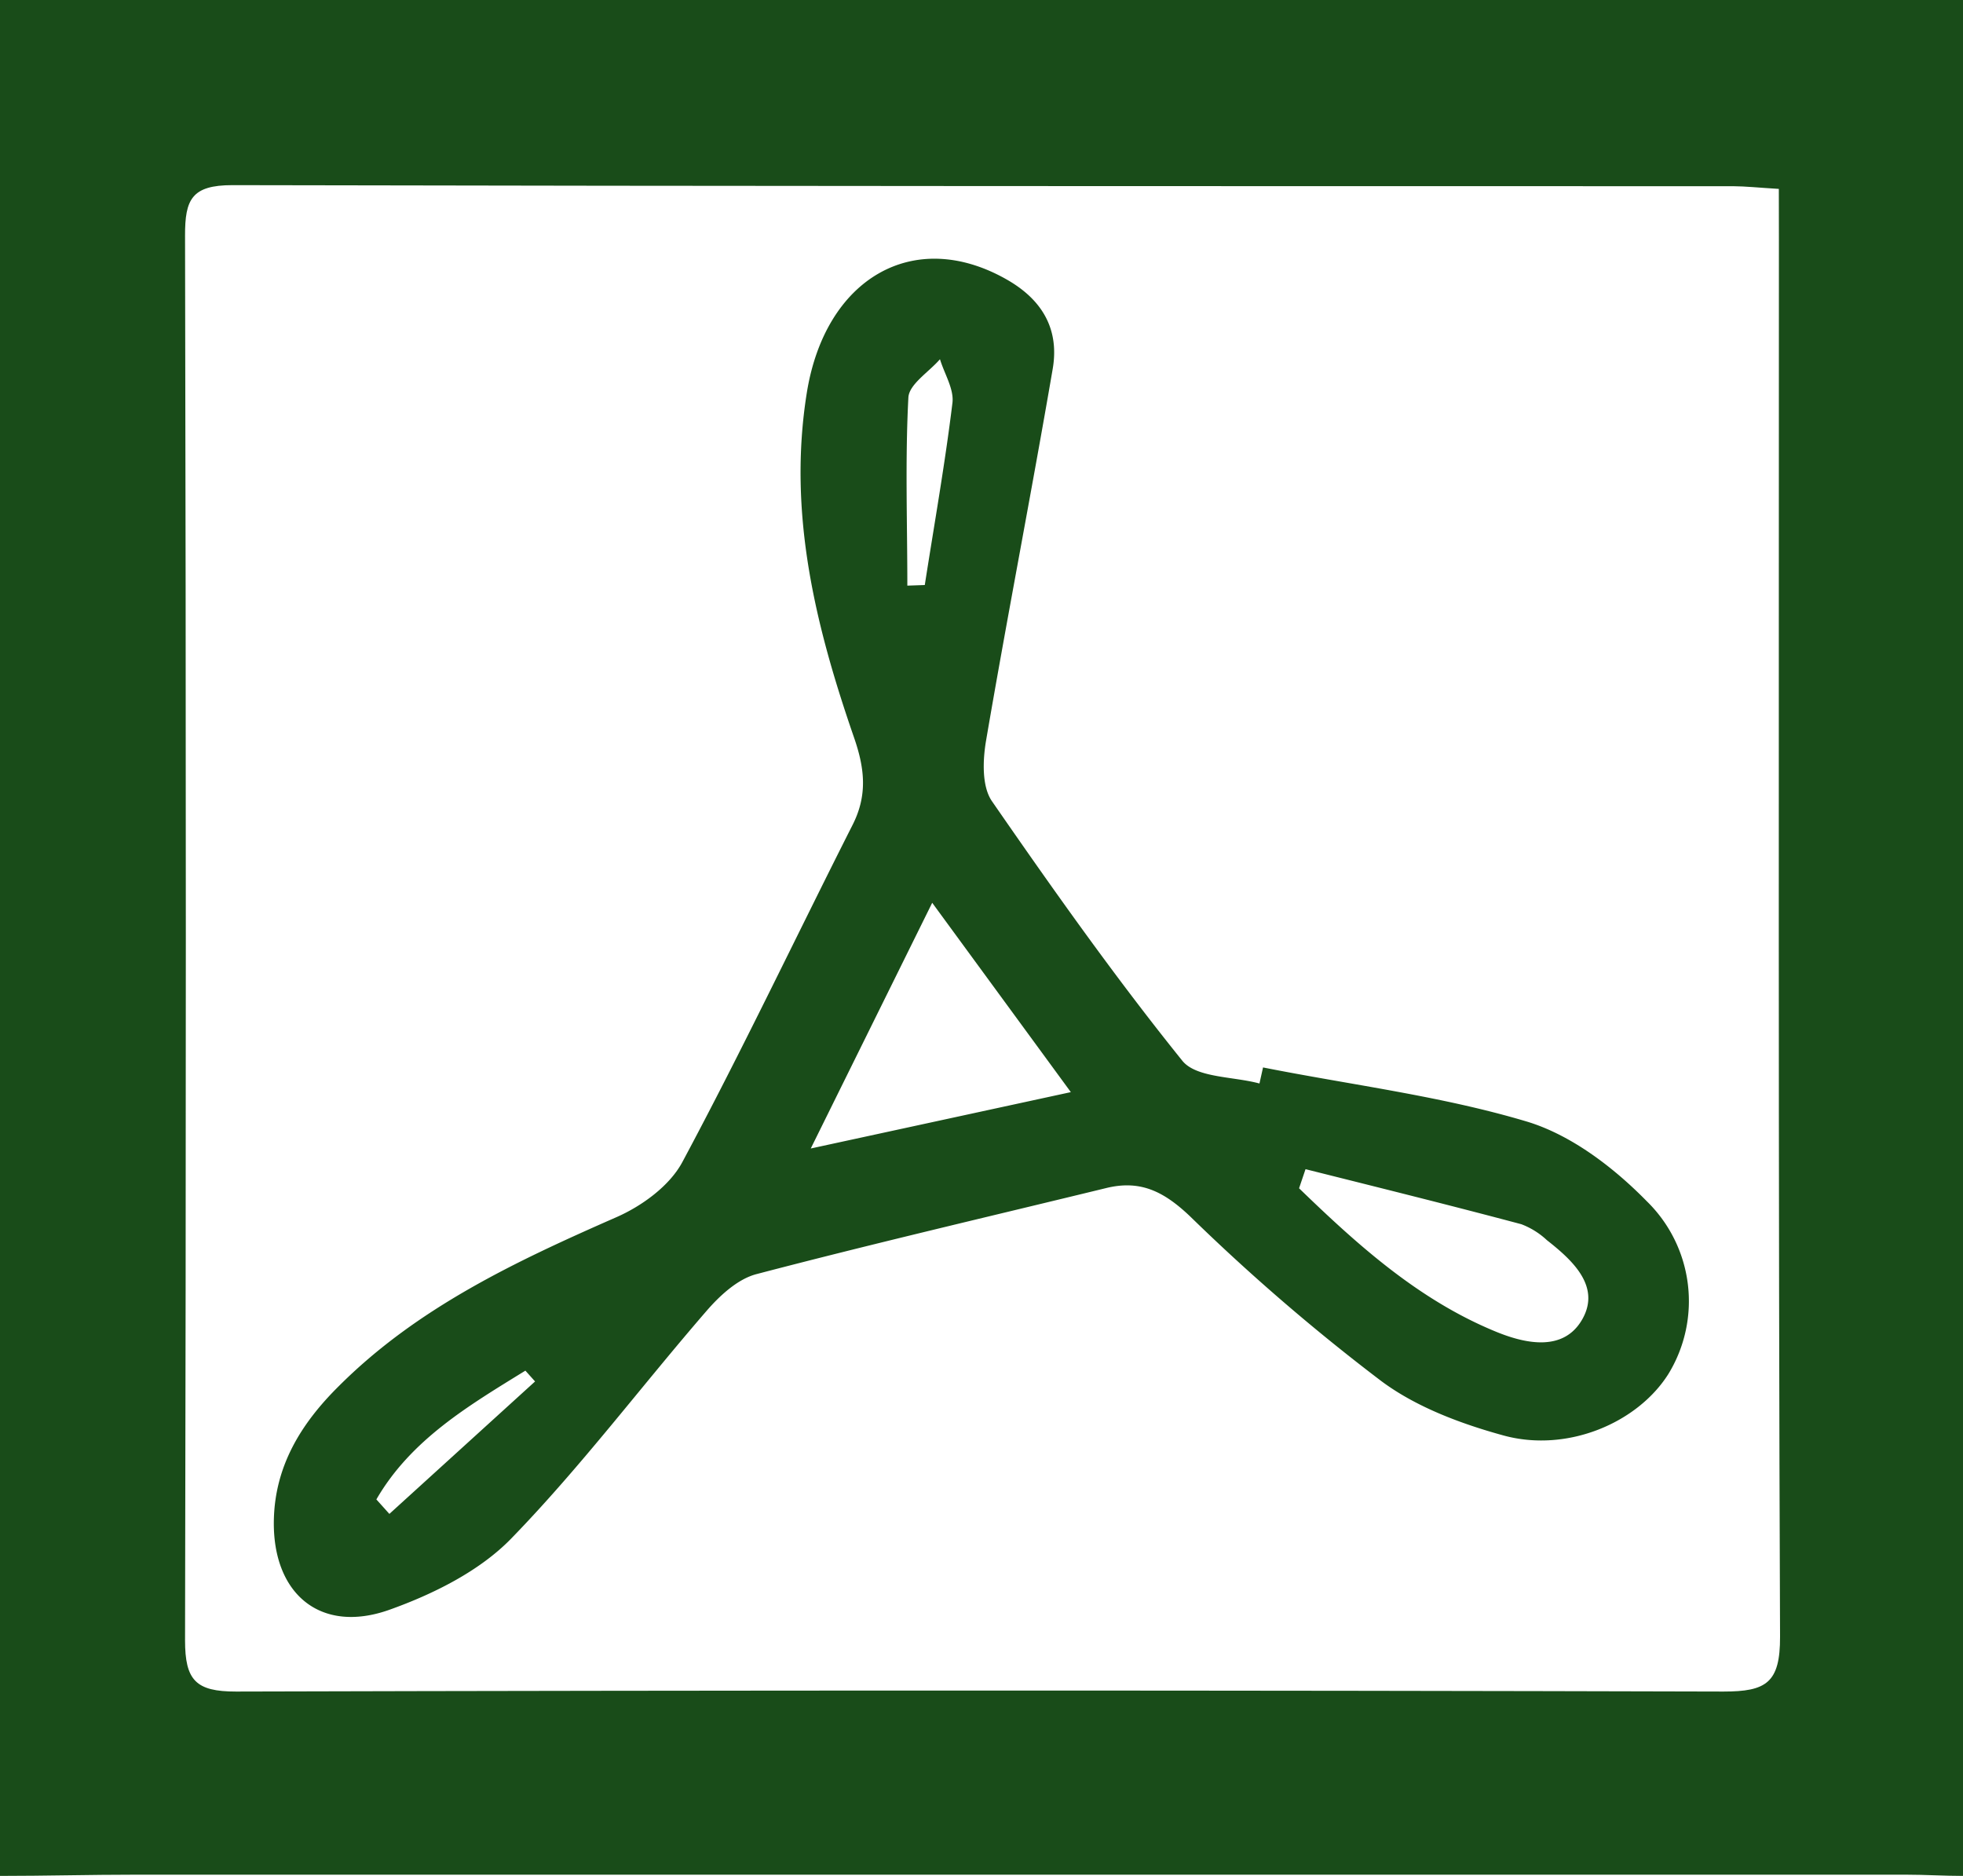
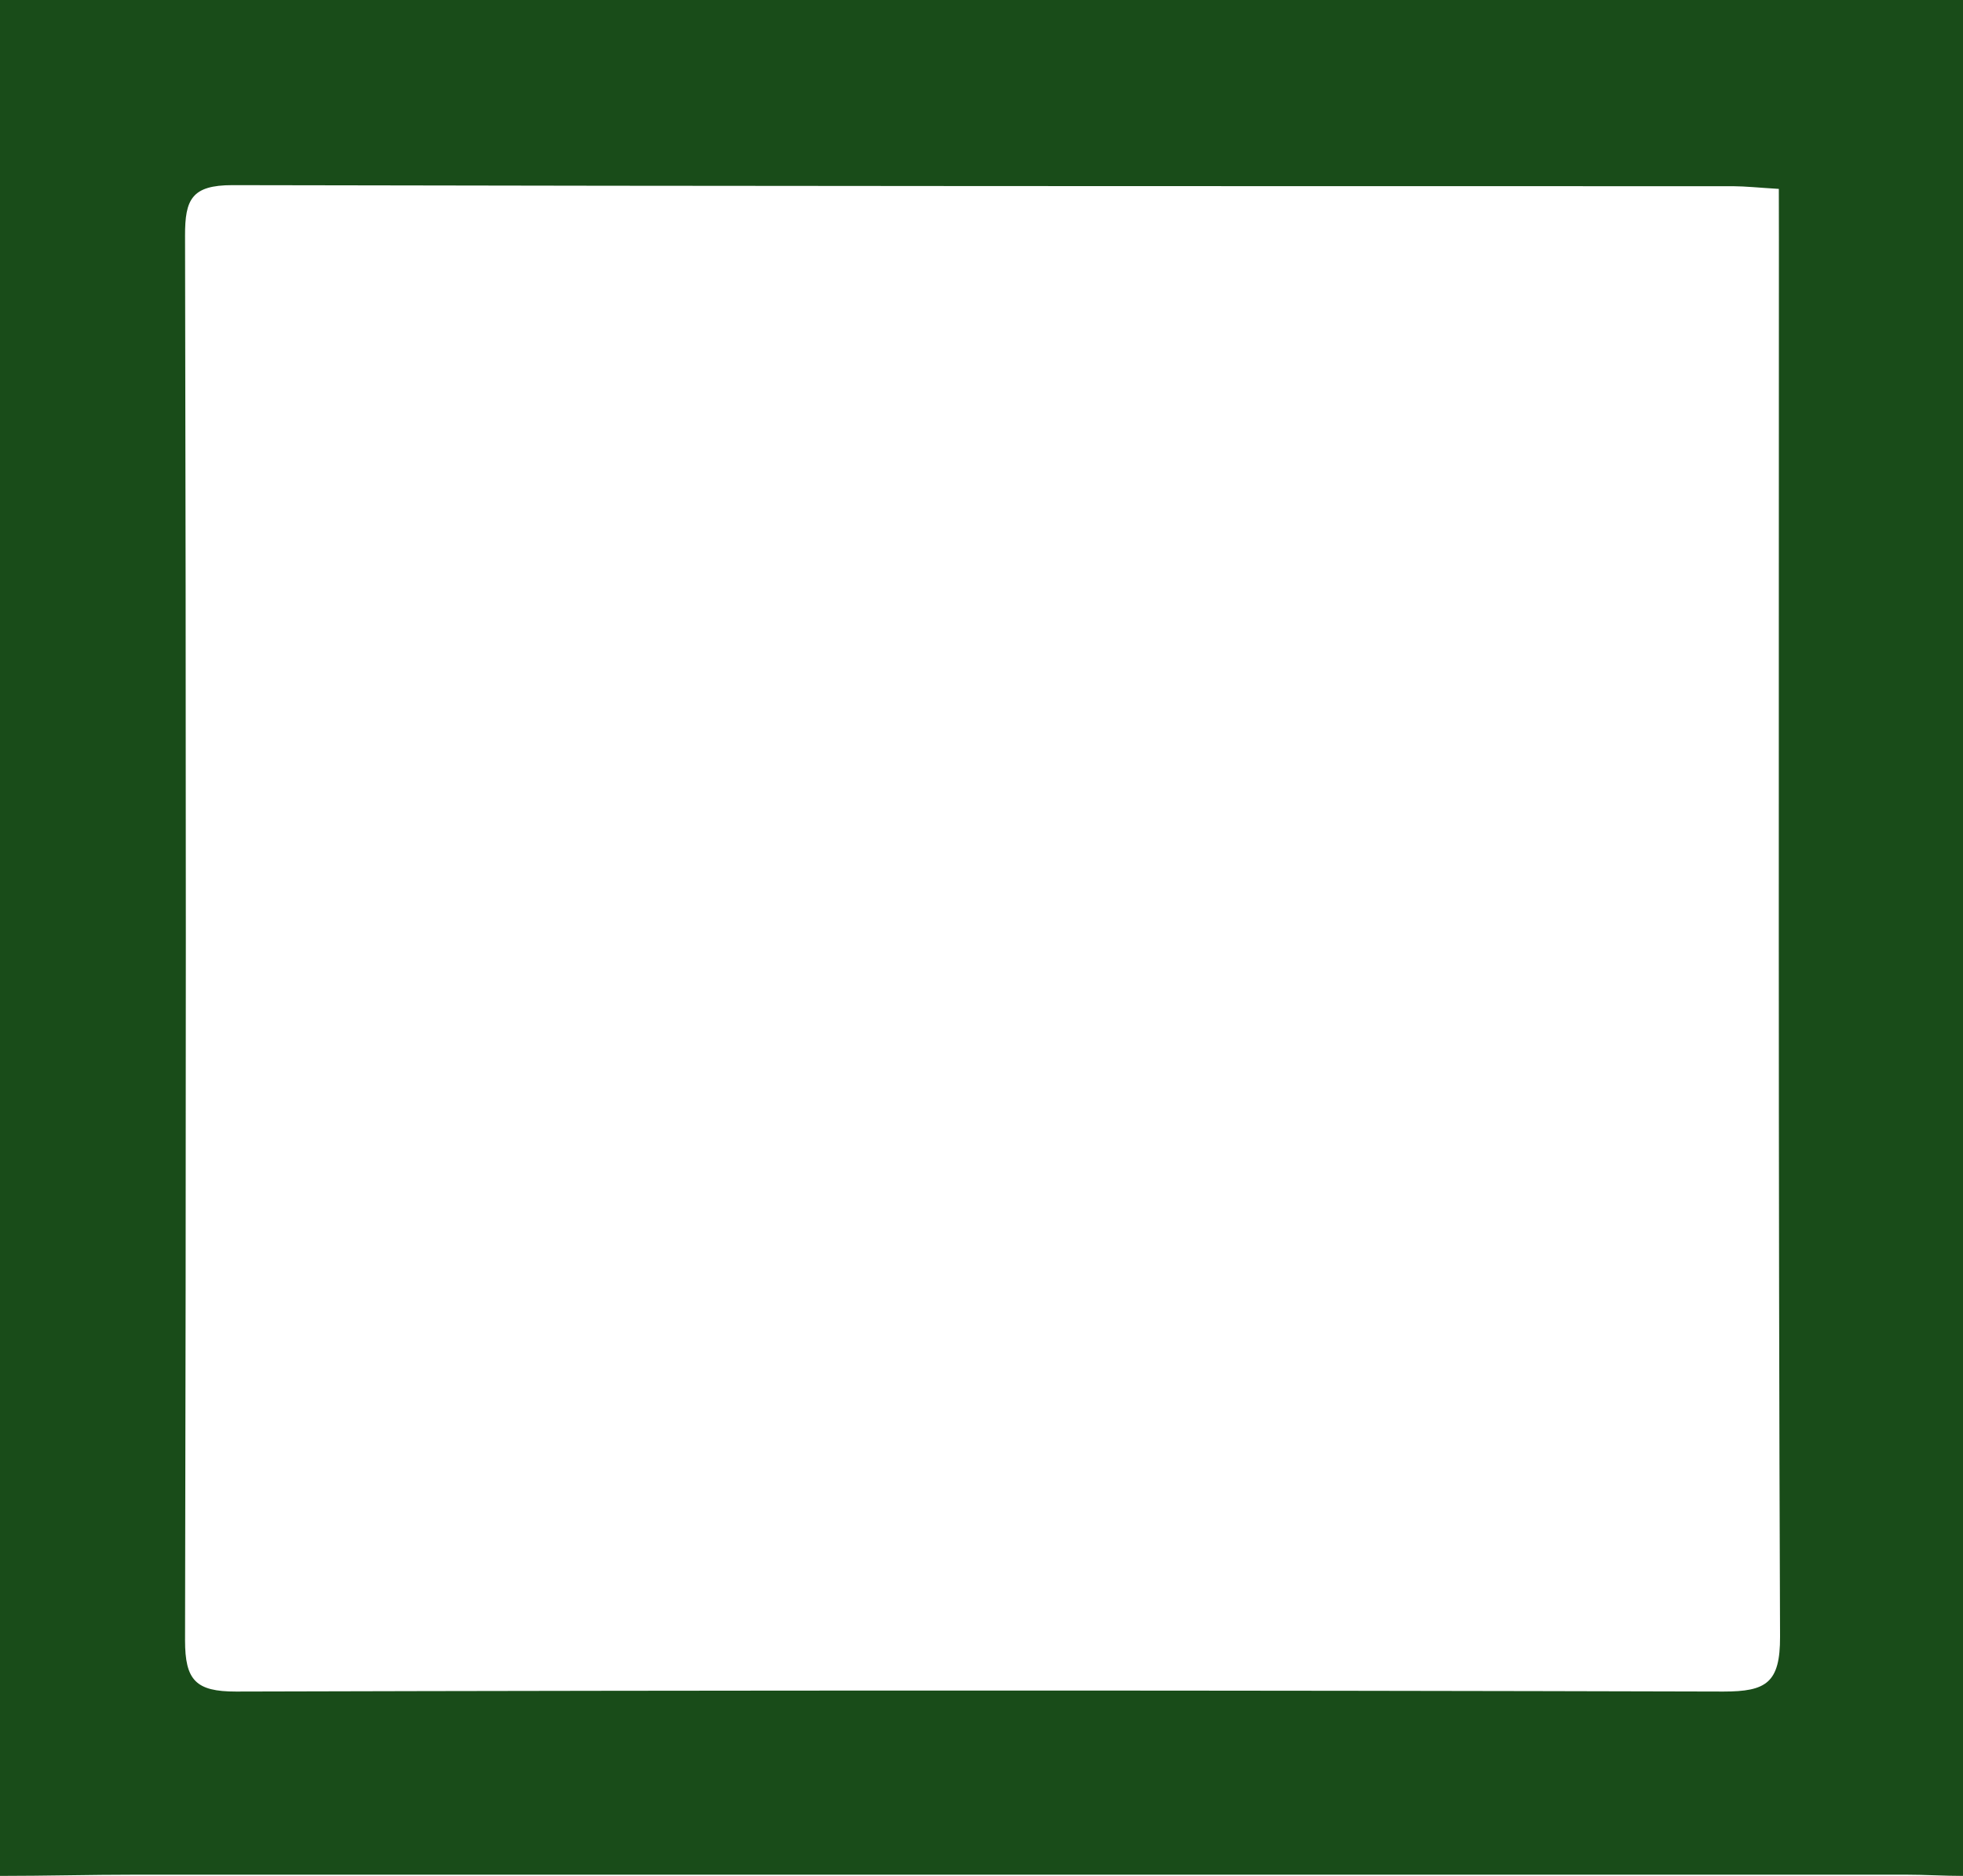
<svg xmlns="http://www.w3.org/2000/svg" id="Layer_1" data-name="Layer 1" viewBox="0 0 225 215">
  <defs>
    <style>.cls-1{fill:#194C19;}</style>
  </defs>
  <title>pdf</title>
  <path class="cls-1" d="M0,215V0H225q0,107.5,0,215c-2.16,0-4.32-.14-6.48-.14H15.46C10.31,214.86,5.15,215,0,215ZM203.89,21.65c-2.31-.14-3.79-.3-5.26-.31-57.33,0-114.66,0-172-.12-4.66,0-5.43,1.64-5.42,5.78q.18,80.5,0,161c0,4.56,1.22,5.88,5.85,5.87q85.25-.23,170.49,0c4.9,0,6.5-1,6.48-6.29-.21-53.33-.13-106.66-.13-160Z" />
-   <path class="cls-1" d="M144.77,122.34c10.08,2,20.36,3.26,30.16,6.18,5.11,1.52,10,5.25,13.83,9.16a16,16,0,0,1,2.48,19.78c-3.54,5.63-11.61,9.06-18.91,7.06-4.88-1.34-10-3.25-14-6.23a233.53,233.53,0,0,1-21.89-18.85c-3-2.86-5.69-4.24-9.63-3.28-13.38,3.26-26.79,6.38-40.11,9.87-2.14.56-4.19,2.45-5.72,4.22-7.5,8.66-14.41,17.88-22.38,26.08-3.65,3.76-9,6.4-14,8.18-7.92,2.8-13.4-1.89-13.21-10.33.14-6.24,3.17-11.08,7.43-15.3,9-9,20.27-14.3,31.75-19.34,3-1.3,6.19-3.63,7.65-6.37,6.82-12.73,13-25.77,19.53-38.68,1.67-3.33,1.39-6.35.15-9.93C93.49,71.81,90.26,58.83,92.48,45c2.11-13.09,12.23-19,22.85-13,4.16,2.34,6.11,5.76,5.33,10.29-2.44,14.22-5.21,28.38-7.64,42.61-.38,2.25-.49,5.24.68,6.93,7,10.12,14.1,20.16,21.8,29.72,1.59,2,5.84,1.81,8.86,2.63Zm-37.92-18.87L92.93,131.63l29.81-6.46ZM149.64,134l-.74,2.19c6.75,6.53,13.73,12.82,22.6,16.45,3.4,1.39,7.75,2.3,9.87-1.45s-1.1-6.73-4.06-9.05a8.93,8.93,0,0,0-2.93-1.83C166.16,138.12,157.89,136.07,149.64,134ZM104,67.12l2-.07c1.09-7,2.32-13.9,3.17-20.88.19-1.58-.92-3.32-1.43-5-1.26,1.46-3.53,2.86-3.62,4.38C103.74,52.73,104,59.93,104,67.12ZM61.33,158.33l-1.11-1.24c-6.48,4-13.11,7.9-17.08,14.76l1.49,1.66Z" />
</svg>